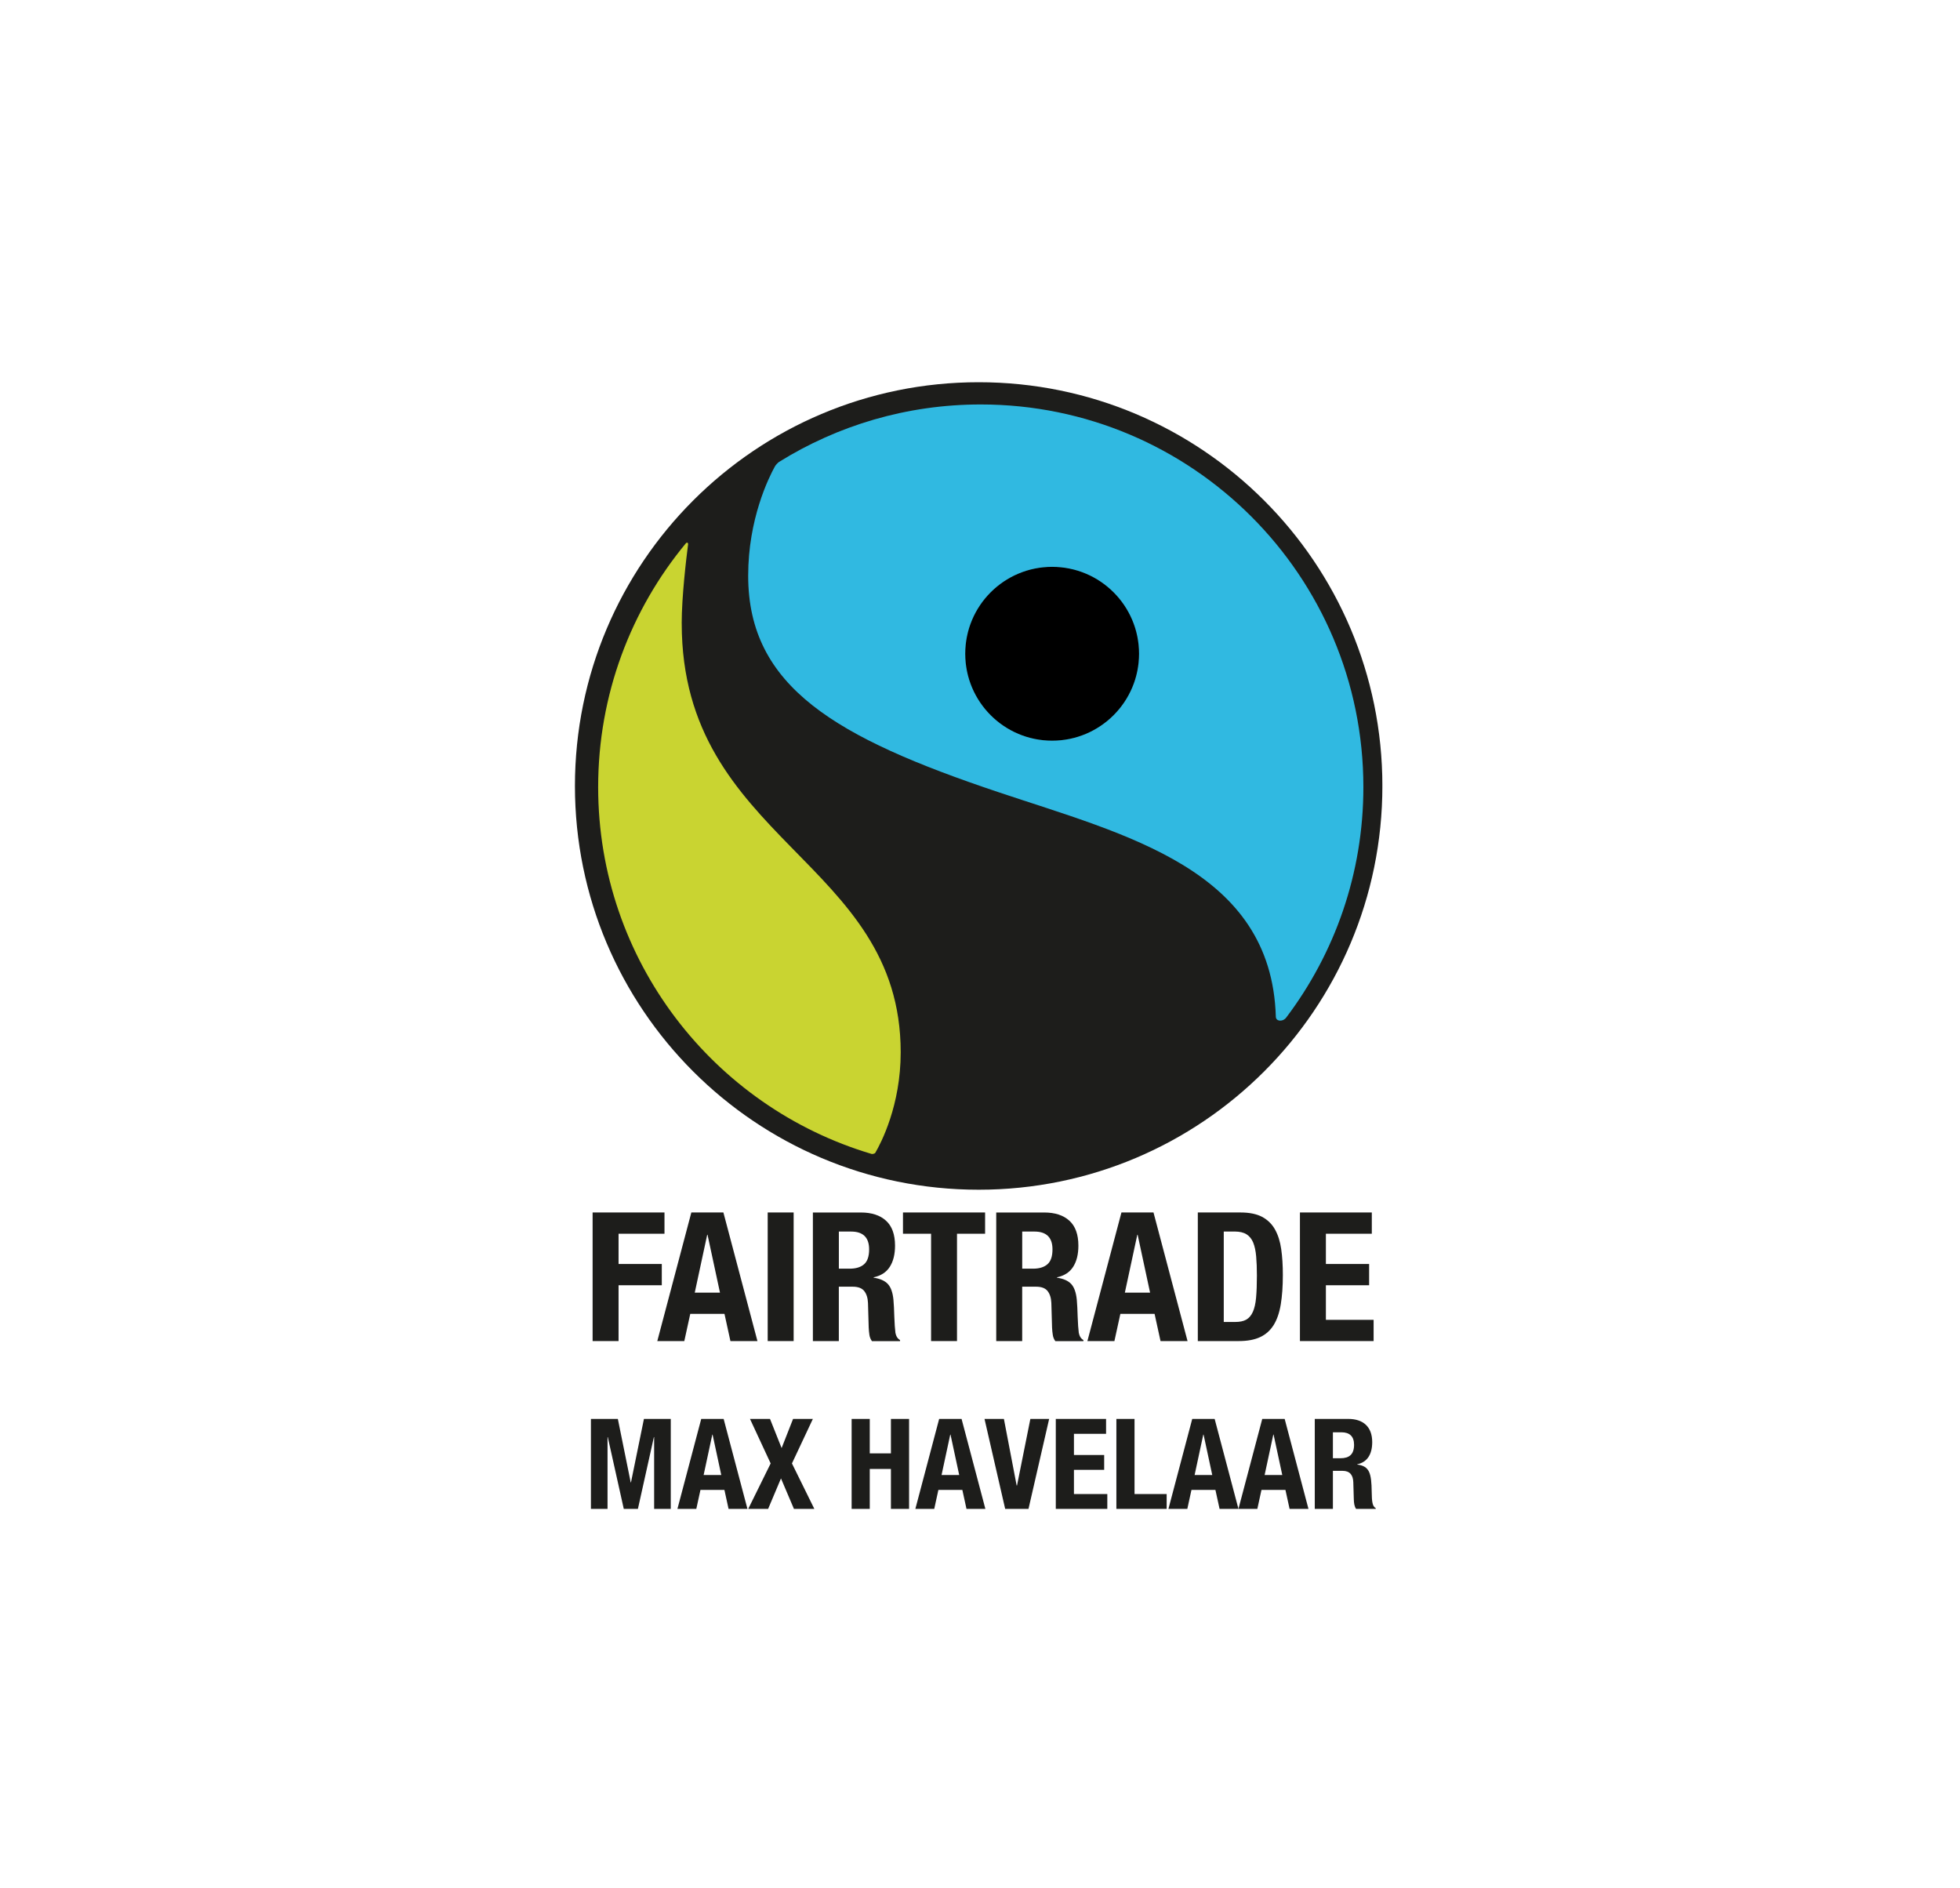
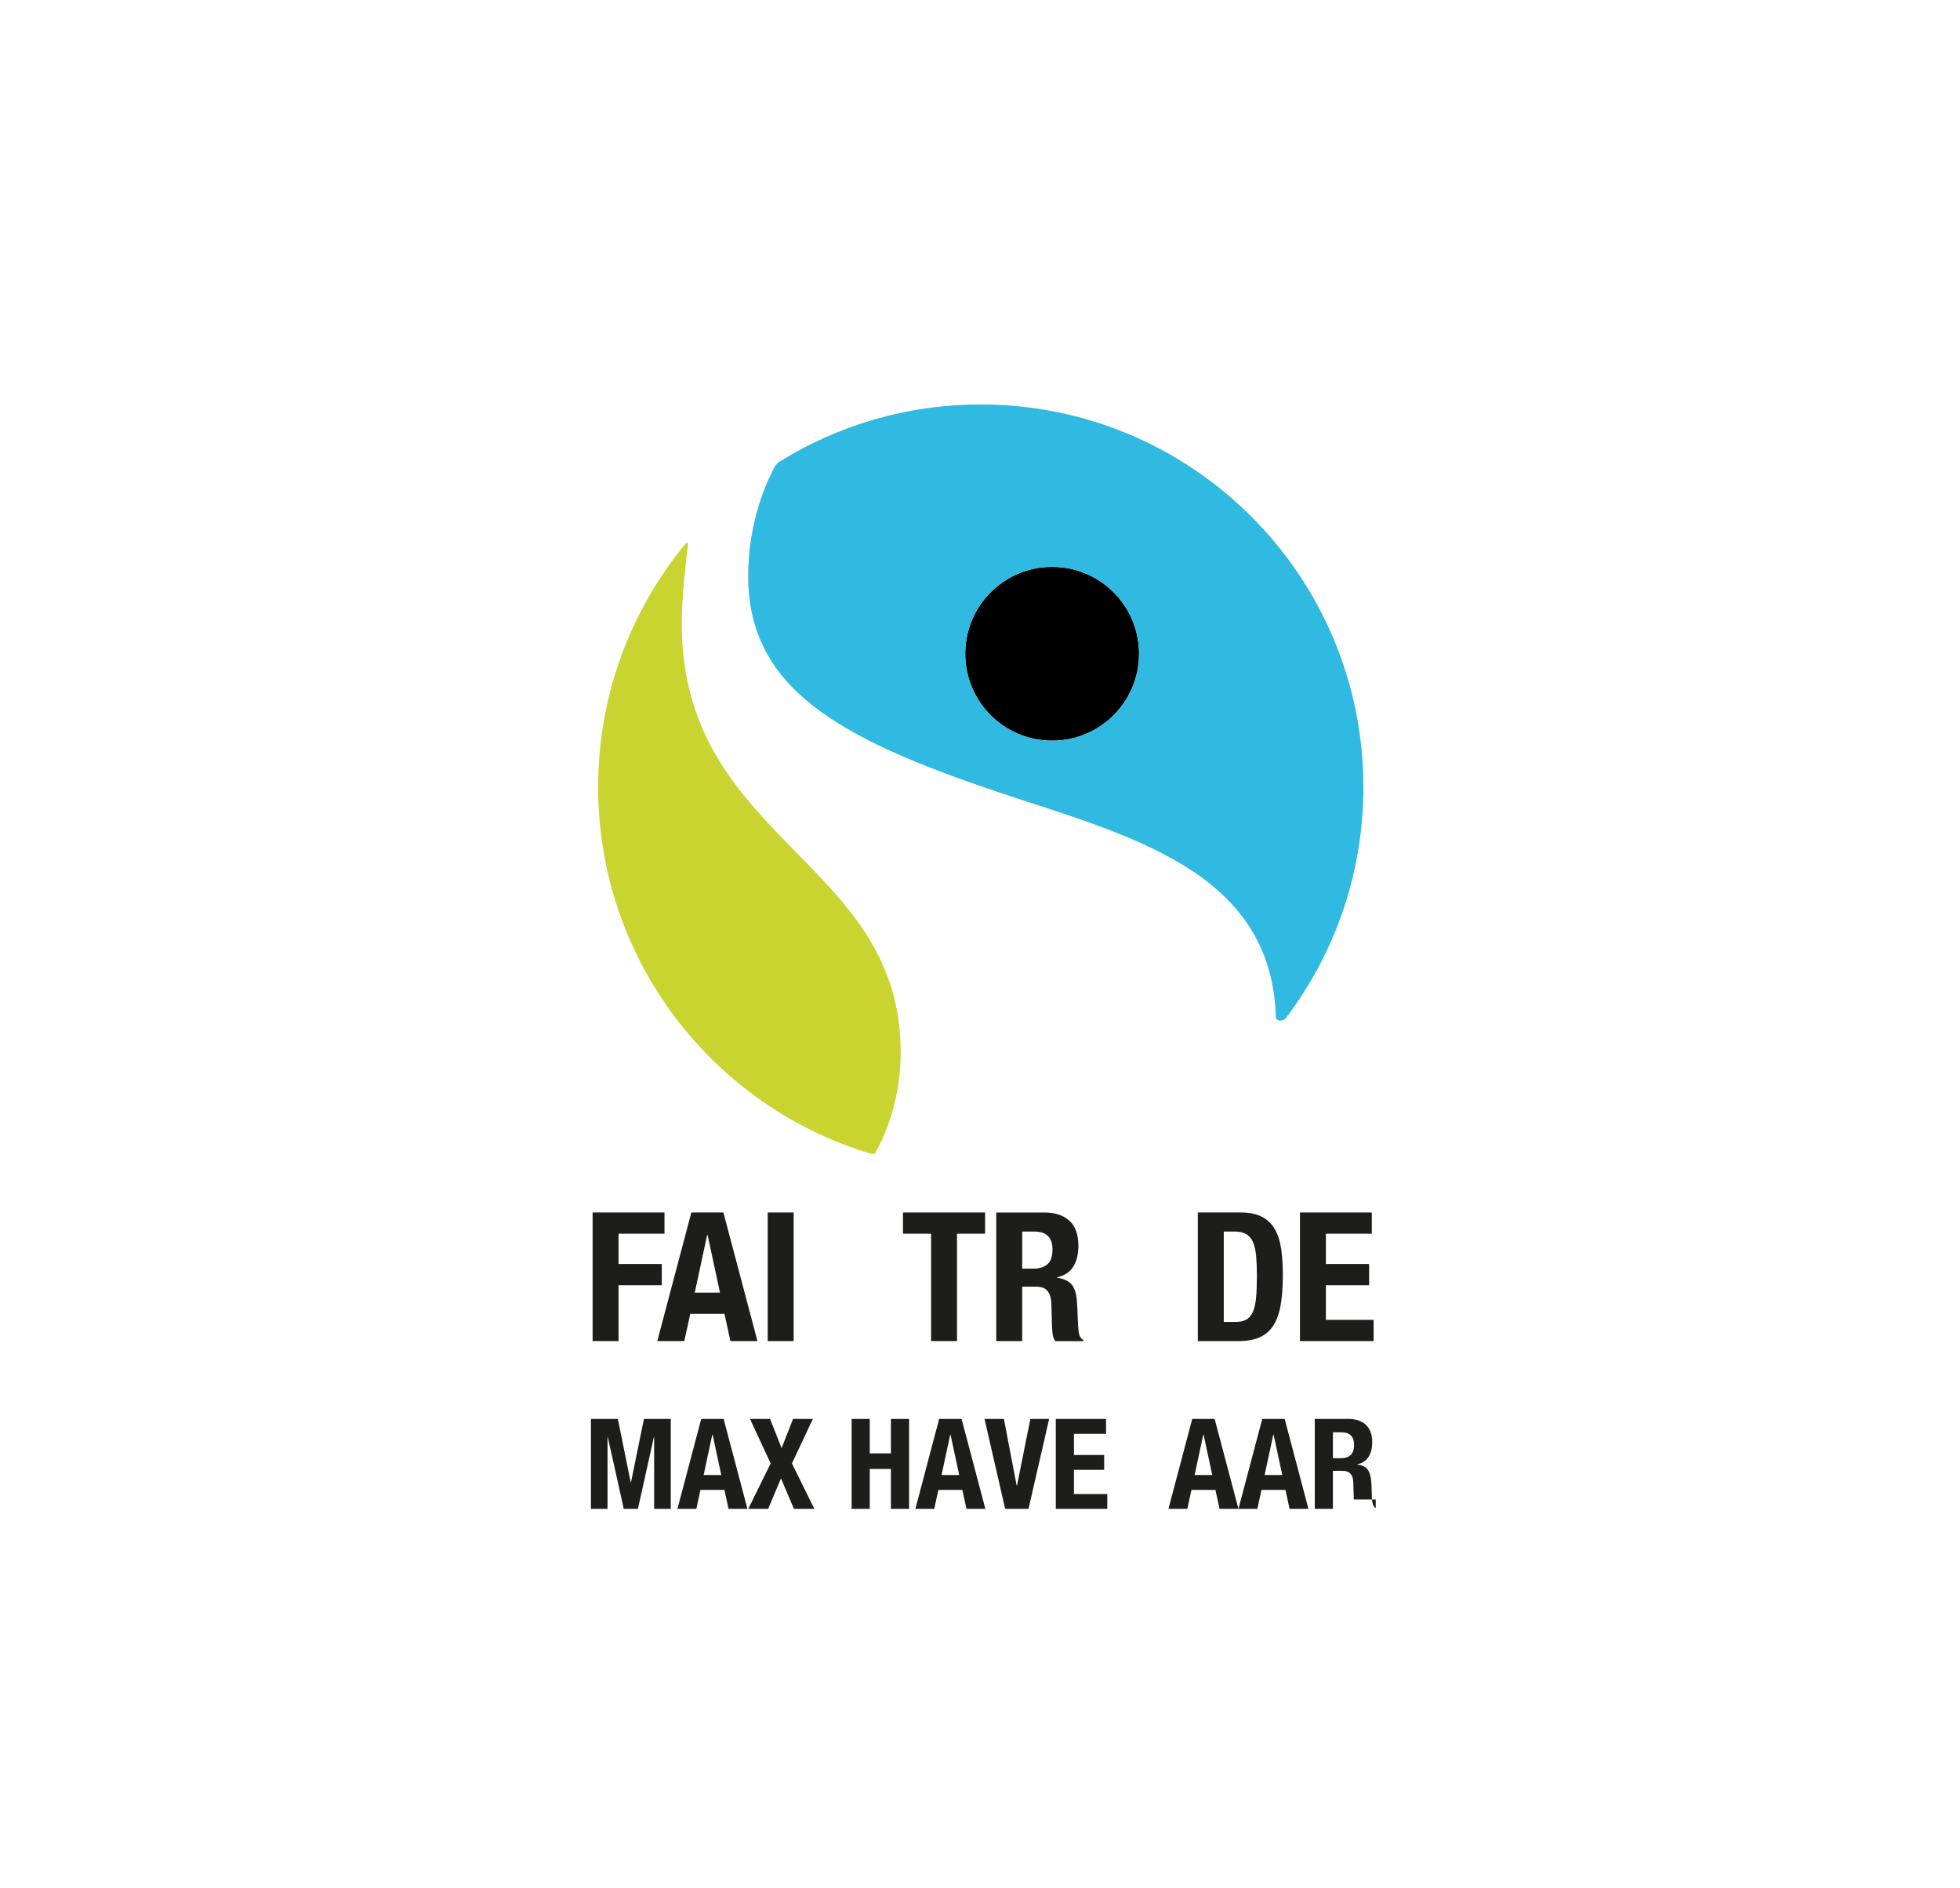
<svg xmlns="http://www.w3.org/2000/svg" width="600" height="578" viewBox="0 0 600 578" fill="none">
  <g clip-path="url(#clip0_351_201)">
    <g clip-path="url(#clip1_351_201)">
-       <path d="M299.591 358.365C364.637 358.365 417.367 305.635 417.367 240.589C417.367 175.543 364.637 122.812 299.591 122.812C234.545 122.812 181.814 175.543 181.814 240.589C181.814 305.635 234.545 358.365 299.591 358.365Z" fill="#1D1D1B" stroke="#1D1D1B" stroke-width="11.624" stroke-miterlimit="10" />
      <path d="M322.079 173.51C307.386 173.51 295.475 185.421 295.475 200.114C295.475 214.807 307.386 226.725 322.079 226.725C336.772 226.725 348.69 214.814 348.69 200.114C348.69 185.413 336.772 173.51 322.079 173.51Z" fill="black" />
      <path d="M391.849 312.404C391.803 312.404 391.756 312.404 391.709 312.396C391.756 312.396 391.803 312.396 391.849 312.404Z" fill="#30B9E1" />
      <path d="M391.593 312.381C391.547 312.373 391.508 312.365 391.469 312.35C391.508 312.357 391.554 312.373 391.593 312.381Z" fill="#30B9E1" />
      <path d="M392.368 312.357C392.228 312.388 392.097 312.404 391.965 312.404C392.097 312.404 392.236 312.388 392.368 312.357Z" fill="#30B9E1" />
      <path d="M392.848 312.195C392.716 312.257 392.577 312.304 392.438 312.343C392.577 312.312 392.709 312.257 392.848 312.195Z" fill="#30B9E1" />
      <path d="M391.145 312.219C391.145 312.219 391.074 312.172 391.035 312.148C391.066 312.172 391.105 312.195 391.145 312.219Z" fill="#30B9E1" />
      <path d="M390.951 312.095C390.951 312.095 390.888 312.041 390.857 312.01C390.888 312.041 390.912 312.072 390.951 312.095Z" fill="#30B9E1" />
      <path d="M390.672 311.74C390.648 311.693 390.633 311.646 390.617 311.592C390.633 311.639 390.648 311.693 390.672 311.74Z" fill="#30B9E1" />
      <path d="M390.795 311.932C390.795 311.932 390.748 311.861 390.725 311.822C390.748 311.861 390.772 311.9 390.795 311.932Z" fill="#30B9E1" />
      <path d="M390.586 311.514C390.57 311.436 390.555 311.351 390.555 311.258C390.555 311.351 390.57 311.428 390.586 311.514Z" fill="#30B9E1" />
      <path d="M393.345 311.877C393.345 311.877 393.321 311.901 393.305 311.909C393.321 311.901 393.329 311.885 393.345 311.877Z" fill="#30B9E1" />
      <path d="M390.719 311.822C390.719 311.822 390.68 311.768 390.672 311.736C390.688 311.768 390.703 311.791 390.719 311.822Z" fill="#30B9E1" />
-       <path d="M391.716 312.394C391.677 312.394 391.638 312.387 391.6 312.379C391.638 312.379 391.677 312.394 391.716 312.394Z" fill="#30B9E1" />
      <path d="M391.471 312.352C391.471 312.352 391.393 312.328 391.361 312.32C391.4 312.336 391.432 312.344 391.471 312.352Z" fill="#30B9E1" />
      <path d="M391.037 312.158C391.037 312.158 390.975 312.119 390.951 312.096C390.975 312.119 391.006 312.135 391.037 312.158Z" fill="#30B9E1" />
      <path d="M391.244 312.271C391.244 312.271 391.174 312.24 391.143 312.225C391.174 312.24 391.205 312.256 391.244 312.271Z" fill="#30B9E1" />
      <path d="M390.863 312.004C390.863 312.004 390.816 311.957 390.793 311.926C390.816 311.949 390.84 311.973 390.863 312.004Z" fill="#30B9E1" />
      <path d="M390.617 311.592C390.617 311.592 390.594 311.537 390.586 311.514C390.586 311.545 390.602 311.568 390.617 311.592Z" fill="#30B9E1" />
      <path d="M392.91 312.164C392.91 312.164 392.871 312.187 392.848 312.195C392.871 312.187 392.887 312.172 392.91 312.164Z" fill="#30B9E1" />
      <path d="M392.438 312.342C392.438 312.342 392.391 312.357 392.359 312.357C392.383 312.357 392.406 312.35 392.438 312.342Z" fill="#30B9E1" />
      <path d="M300.235 123.805C277.568 123.805 256.404 130.244 238.48 141.396C238.232 141.551 237.511 142.241 237.201 142.799C235.295 146.255 229.033 158.91 229.033 176.222C229.033 210.32 255.963 225.819 305.435 242.418C344.679 255.584 389.238 266.062 390.563 311.264C390.563 311.357 390.579 311.435 390.594 311.52C390.594 311.551 390.61 311.574 390.625 311.598C390.641 311.644 390.656 311.698 390.679 311.745C390.695 311.776 390.71 311.799 390.726 311.83C390.749 311.869 390.772 311.908 390.796 311.939C390.819 311.962 390.842 311.985 390.865 312.016C390.896 312.047 390.92 312.078 390.958 312.101C390.982 312.125 391.013 312.14 391.044 312.163C391.075 312.187 391.113 312.21 391.152 312.233C391.183 312.249 391.214 312.264 391.253 312.28C391.292 312.295 391.33 312.311 391.369 312.326C391.408 312.342 391.439 312.349 391.478 312.357C391.516 312.365 391.563 312.38 391.602 312.388C391.64 312.388 391.679 312.404 391.718 312.404C391.764 312.404 391.811 312.404 391.857 312.411C391.896 312.411 391.927 312.411 391.966 312.411C392.098 312.411 392.237 312.396 392.369 312.365C392.392 312.365 392.415 312.357 392.446 312.349C392.586 312.318 392.717 312.264 392.857 312.202C392.88 312.194 392.896 312.179 392.919 312.171C393.058 312.101 393.19 312.016 393.314 311.915C393.33 311.908 393.337 311.892 393.353 311.884C393.485 311.776 393.609 311.652 393.717 311.505C408.565 291.875 417.361 267.433 417.361 240.93C417.361 176.245 364.92 123.805 300.235 123.805ZM322.081 226.725C307.388 226.725 295.477 214.814 295.477 200.114C295.477 185.413 307.388 173.51 322.081 173.51C336.774 173.51 348.693 185.421 348.693 200.114C348.693 214.807 336.774 226.725 322.081 226.725Z" fill="#30B9E1" />
      <path d="M266.982 353.242C266.919 353.242 266.857 353.242 266.811 353.219C266.857 353.234 266.912 353.242 266.982 353.242Z" fill="black" />
      <path d="M208.683 190.815C208.683 182.67 210.062 171.092 210.635 166.652C210.682 166.288 210.519 166.109 210.326 166.109C210.202 166.109 210.07 166.179 209.961 166.303C193.191 186.56 183.109 212.567 183.109 240.931C183.109 293.999 218.416 338.837 266.811 353.22C266.858 353.236 266.912 353.244 266.982 353.244C267.222 353.244 267.571 353.158 267.78 353.034C267.85 352.996 267.904 352.941 267.935 352.895C269.686 349.904 275.723 338.403 275.723 322.106C275.723 263.148 208.69 257.46 208.69 190.815H208.683Z" fill="#C9D431" />
      <path d="M202.591 386.909H189.355V377.648H203.413V371.139H181.412V410.506H189.355V393.418H202.591V386.909Z" fill="#1D1D1B" />
      <path d="M211.636 371.139L201.213 410.506H209.482L211.303 402.183H221.78L223.601 410.506H231.87L221.447 371.139H211.636ZM212.682 395.673L216.487 377.974H216.596L220.401 395.673H212.682Z" fill="#1D1D1B" />
      <path d="M242.953 371.139H235.01V410.506H242.953V371.139Z" fill="#1D1D1B" />
-       <path d="M274.105 407.918C273.958 406.817 273.849 405.213 273.772 403.121C273.733 402.051 273.694 401.09 273.663 400.23C273.625 399.362 273.57 398.564 273.501 397.828C273.284 395.619 272.71 394.023 271.788 393.031C270.866 392.039 269.417 391.396 267.433 391.101V390.993C269.672 390.512 271.331 389.443 272.392 387.769C273.462 386.095 273.989 383.933 273.989 381.291C273.989 377.873 273.067 375.323 271.23 373.657C269.393 371.983 266.821 371.146 263.512 371.146H248.842V410.514H256.785V393.86H261.032C262.682 393.86 263.86 394.302 264.558 395.185C265.255 396.069 265.643 397.285 265.712 398.828L265.929 406.383C265.968 407.158 266.038 407.902 266.146 408.615C266.255 409.336 266.511 409.964 266.921 410.522H275.523V410.188C274.787 409.785 274.307 409.034 274.09 407.925L274.105 407.918ZM264.511 386.994C263.481 387.893 262.008 388.343 260.102 388.343H256.793V376.982H260.543C264.217 376.982 266.061 378.803 266.061 382.437C266.061 384.569 265.542 386.087 264.519 386.986L264.511 386.994Z" fill="#1D1D1B" />
      <path d="M276.422 377.648H285.024V410.506H292.959V377.648H301.561V371.139H276.422V377.648Z" fill="#1D1D1B" />
      <path d="M330.234 407.918C330.087 406.817 329.978 405.213 329.901 403.121C329.862 402.051 329.823 401.09 329.792 400.23C329.754 399.362 329.699 398.564 329.63 397.828C329.405 395.619 328.839 394.023 327.917 393.031C326.995 392.039 325.546 391.396 323.562 391.101V390.993C325.801 390.512 327.46 389.443 328.521 387.769C329.591 386.095 330.118 383.933 330.118 381.291C330.118 377.873 329.196 375.323 327.359 373.657C325.522 371.983 322.949 371.146 319.64 371.146H304.971V410.514H312.914V393.86H317.161C318.811 393.86 319.989 394.302 320.687 395.185C321.384 396.069 321.772 397.285 321.841 398.828L322.058 406.383C322.097 407.158 322.167 407.902 322.283 408.615C322.392 409.336 322.647 409.964 323.058 410.522H331.66V410.188C330.924 409.785 330.443 409.034 330.226 407.925L330.234 407.918ZM320.64 386.994C319.609 387.893 318.137 388.343 316.231 388.343H312.922V376.982H316.672C320.346 376.982 322.19 378.803 322.19 382.437C322.19 384.569 321.679 386.087 320.648 386.986L320.64 386.994Z" fill="#1D1D1B" />
-       <path d="M343.3 371.139L332.877 410.506H341.146L342.967 402.183H353.444L355.265 410.506H363.534L353.111 371.139H343.3ZM344.346 395.673L348.151 377.974H348.26L352.065 395.673H344.346Z" fill="#1D1D1B" />
      <path d="M390.306 376.346C389.368 374.672 388.051 373.386 386.361 372.487C384.672 371.588 382.448 371.139 379.689 371.139H366.678V410.506H379.193C381.843 410.506 384.029 410.103 385.757 409.289C387.485 408.483 388.864 407.251 389.895 405.593C390.926 403.942 391.647 401.834 392.073 399.277C392.491 396.727 392.708 393.721 392.708 390.264C392.708 387.358 392.545 384.731 392.212 382.383C391.879 380.027 391.244 378.02 390.306 376.346ZM384.517 397.216C384.354 399.014 384.021 400.47 383.525 401.571C383.029 402.671 382.355 403.462 381.51 403.942C380.666 404.423 379.542 404.655 378.147 404.655H374.621V376.974H377.984C379.488 376.974 380.697 377.261 381.595 377.826C382.494 378.4 383.176 379.245 383.634 380.361C384.091 381.484 384.393 382.887 384.54 384.576C384.688 386.266 384.765 388.234 384.765 390.474C384.765 393.155 384.68 395.402 384.517 397.2V397.216Z" fill="#1D1D1B" />
      <path d="M405.885 393.418H419.121V386.909H405.885V377.648H419.942V371.139H397.941V410.506H420.492V404.004H405.885V393.418Z" fill="#1D1D1B" />
      <path d="M185.978 439.898H186.056L190.953 461.876H195.278L200.167 439.898H200.245V461.876H205.336V434.342H197.122L193.154 453.777H193.077L189.14 434.342H180.895V461.876H185.978V439.898Z" fill="#1D1D1B" />
      <path d="M214.435 456.056H221.758L223.029 461.876H228.81L221.526 434.342H214.66L207.375 461.876H213.156L214.427 456.056H214.435ZM218.062 439.131H218.139L220.797 451.507H215.396L218.054 439.131H218.062Z" fill="#1D1D1B" />
      <path d="M235.14 461.876L239.077 452.545L243.044 461.876H249.29L242.432 447.958L248.833 434.342H242.773L239.27 443.254L235.721 434.342H229.591L235.915 447.958L229.049 461.876H235.14Z" fill="#1D1D1B" />
      <path d="M266.254 449.655H272.732V461.876H278.289V434.342H272.732V444.873H266.254V434.342H260.705V461.876H266.254V449.655Z" fill="#1D1D1B" />
      <path d="M287.271 456.056H294.594L295.865 461.876H301.646L294.361 434.342H287.495L280.211 461.876H285.992L287.263 456.056H287.271ZM290.897 439.131H290.975L293.633 451.507H288.232L290.89 439.131H290.897Z" fill="#1D1D1B" />
      <path d="M314.844 461.876L321.167 434.342H315.417L311.333 454.707H311.217L307.319 434.342H301.383L307.706 461.876H314.844Z" fill="#1D1D1B" />
      <path d="M338.973 457.327H328.759V449.926H338.012V445.377H328.759V438.898H338.594V434.342H323.203V461.876H338.973V457.327Z" fill="#1D1D1B" />
-       <path d="M357.14 457.327H347.306V434.342H341.75V461.876H357.14V457.327Z" fill="#1D1D1B" />
      <path d="M364.736 456.056H372.067L373.338 461.876H379.119L371.834 434.342H364.968L357.684 461.876H363.465L364.736 456.056ZM368.362 439.131H368.44L371.098 451.507H365.697L368.355 439.131H368.362Z" fill="#1D1D1B" />
      <path d="M384.898 461.876L386.169 456.056H393.5L394.771 461.876H400.552L393.268 434.342H386.402L379.117 461.868H384.898V461.876ZM389.796 439.123H389.873L392.532 451.499H387.13L389.788 439.123H389.796Z" fill="#1D1D1B" />
-       <path d="M408.031 450.228H410.999C413.239 450.228 414.2 451.538 414.277 453.7L414.432 458.985C414.471 460.062 414.587 461.108 415.13 461.876H421.143V461.643C420.105 461.101 419.95 459.597 419.911 456.707C419.833 450.887 419.252 448.802 415.478 448.299V448.221C418.601 447.562 420.066 445.098 420.066 441.433C420.066 436.729 417.292 434.334 412.743 434.334H402.482V461.868H408.031V450.22V450.228ZM408.031 438.426H410.65C413.153 438.426 414.51 439.697 414.51 442.246C414.51 445.214 413.006 446.369 410.348 446.369H408.031V438.426Z" fill="#1D1D1B" />
+       <path d="M408.031 450.228H410.999C413.239 450.228 414.2 451.538 414.277 453.7L414.432 458.985H421.143V461.643C420.105 461.101 419.95 459.597 419.911 456.707C419.833 450.887 419.252 448.802 415.478 448.299V448.221C418.601 447.562 420.066 445.098 420.066 441.433C420.066 436.729 417.292 434.334 412.743 434.334H402.482V461.868H408.031V450.22V450.228ZM408.031 438.426H410.65C413.153 438.426 414.51 439.697 414.51 442.246C414.51 445.214 413.006 446.369 410.348 446.369H408.031V438.426Z" fill="#1D1D1B" />
    </g>
  </g>
  <defs>
    <clipPath id="clip0_351_201">
      <rect width="600" height="578" fill="white" />
    </clipPath>
    <clipPath id="clip1_351_201">
      <rect width="247.169" height="344.877" fill="white" transform="translate(176.002 117)" />
    </clipPath>
  </defs>
</svg>